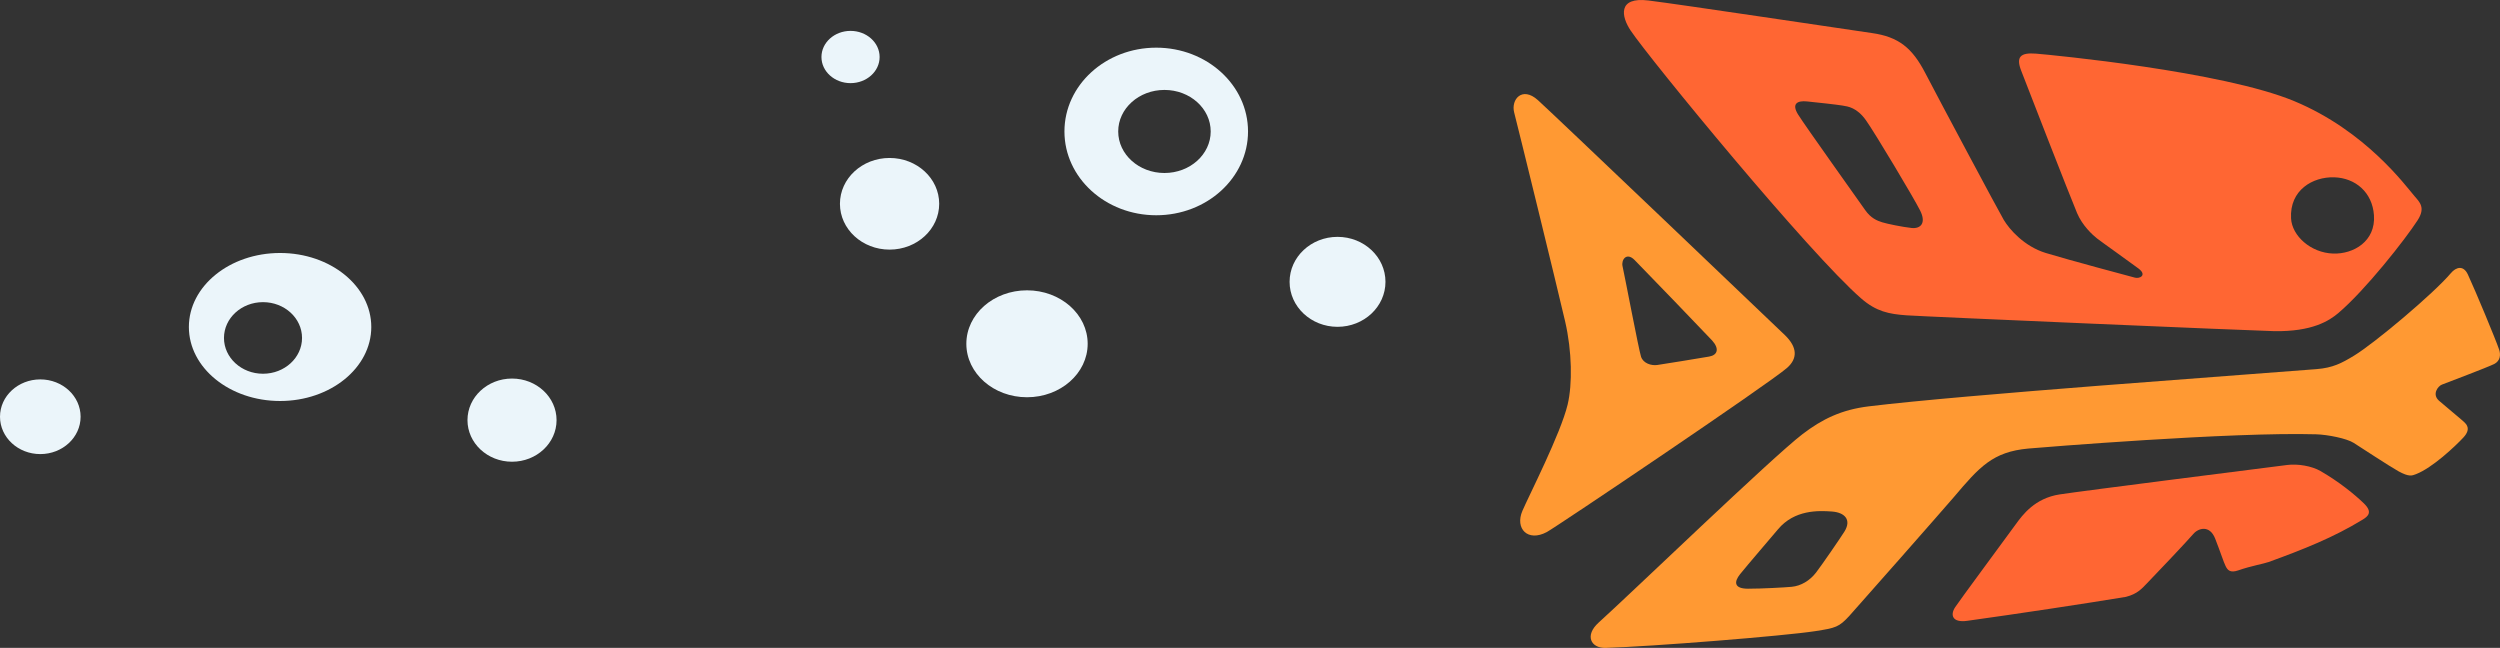
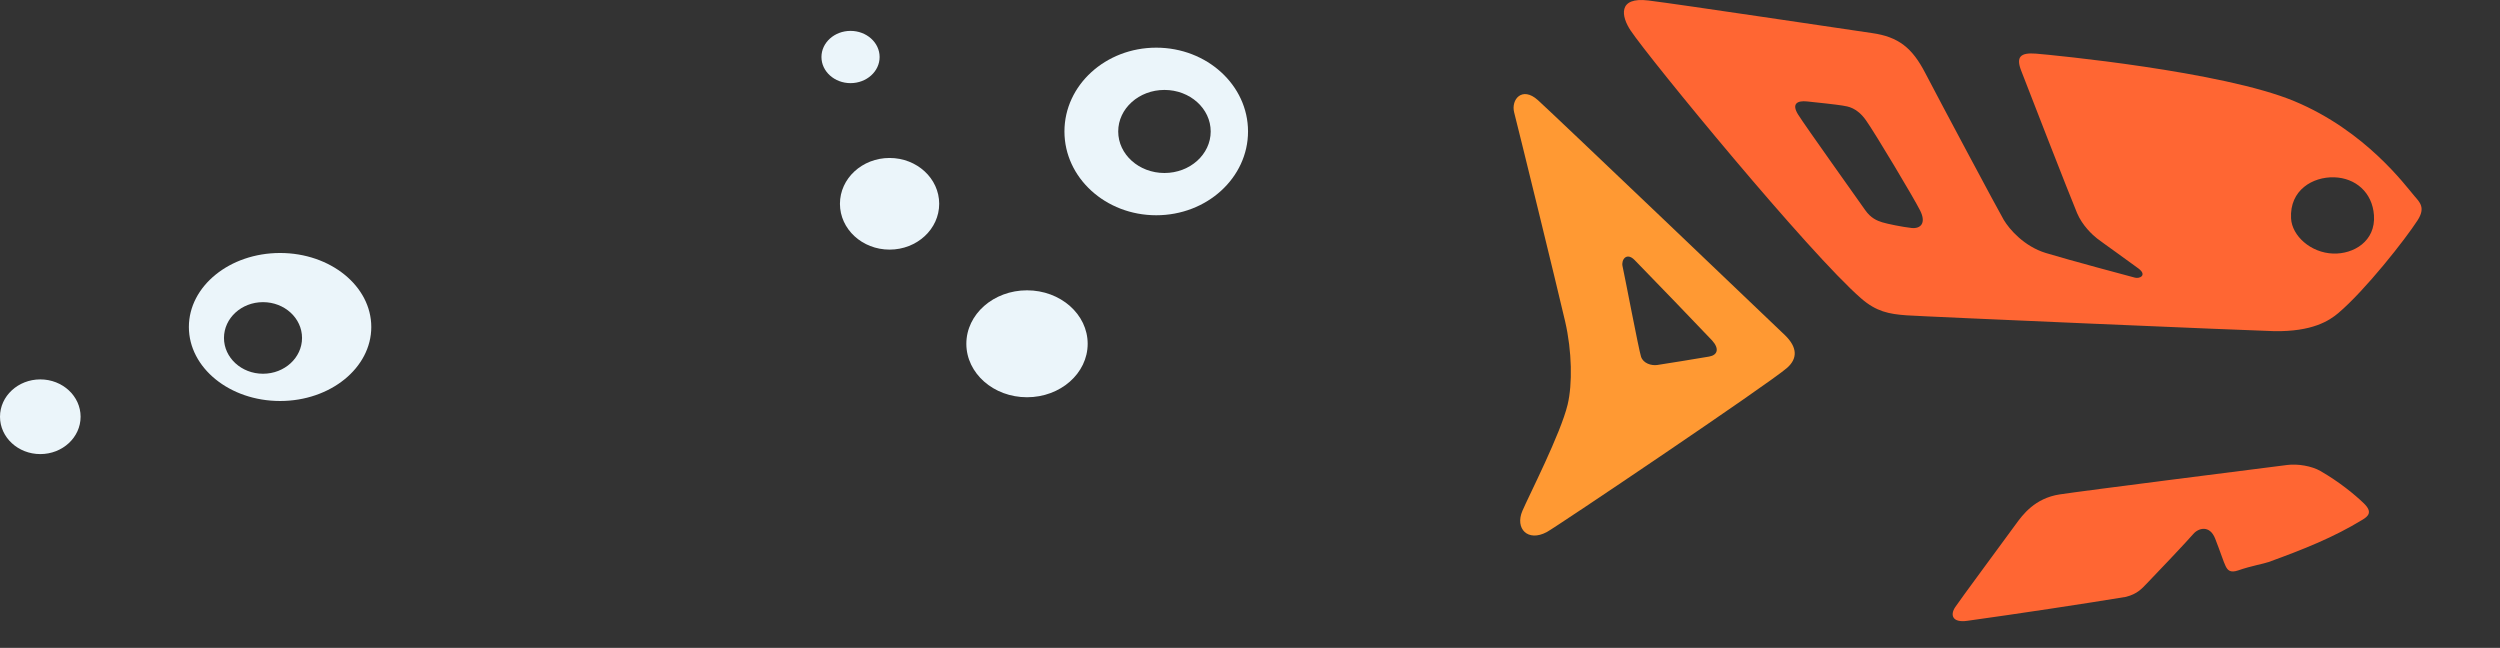
<svg xmlns="http://www.w3.org/2000/svg" id="uuid-e6ca513a-ad5d-4c72-b20e-59b0ab39902a" viewBox="0 0 245.83 63.708">
  <rect x="0" y="0" width="245.83" height="63.708" fill="#333333" stroke="none" />
  <defs>
    <style>.uuid-e7a8b8ef-bf57-4b0c-ab0d-46b948bcecff{fill:#ebf5fa;}.uuid-7afb64e5-fdcf-44fd-ae14-a9629134eed1{fill:#f93;}.uuid-43280cd2-b29c-4ba1-9ec1-fd4cf4589041{fill:#f63;}</style>
  </defs>
-   <ellipse class="uuid-e7a8b8ef-bf57-4b0c-ab0d-46b948bcecff" cx="131.522" cy="27.714" rx="4.714" ry="4.423" />
  <ellipse class="uuid-e7a8b8ef-bf57-4b0c-ab0d-46b948bcecff" cx="87.473" cy="20.039" rx="4.88" ry="4.506" />
-   <ellipse class="uuid-e7a8b8ef-bf57-4b0c-ab0d-46b948bcecff" cx="50.348" cy="41.313" rx="4.38" ry="4.089" />
  <ellipse class="uuid-e7a8b8ef-bf57-4b0c-ab0d-46b948bcecff" cx="3.963" cy="40.979" rx="3.963" ry="3.672" />
  <ellipse class="uuid-e7a8b8ef-bf57-4b0c-ab0d-46b948bcecff" cx="83.635" cy="5.606" rx="2.86" ry="2.569" />
  <ellipse class="uuid-e7a8b8ef-bf57-4b0c-ab0d-46b948bcecff" cx="100.988" cy="33.805" rx="5.965" ry="5.257" />
  <path class="uuid-e7a8b8ef-bf57-4b0c-ab0d-46b948bcecff" d="m113.695,4.687c-4.985,0-9.026,3.689-9.026,8.24s4.041,8.24,9.026,8.24,9.026-3.689,9.026-8.24-4.041-8.24-9.026-8.24Zm.808,12.324c-2.511,0-4.547-1.828-4.547-4.084s2.036-4.084,4.547-4.084,4.547,1.828,4.547,4.084-2.036,4.084-4.547,4.084Z" />
  <path class="uuid-7afb64e5-fdcf-44fd-ae14-a9629134eed1" d="m151.225,9.847c-1.556-1.4-2.664-.056-2.334,1.214.436,1.68,4.201,17.051,5.009,20.536.688,2.964.723,6.202.249,8.183-.685,2.863-3.796,8.93-4.449,10.455-.747,1.742.529,3.08,2.396,2.085.933-.498,21.854-14.589,23.628-16.145,1.054-.926,1.019-2.024-.198-3.209-.599-.583-22.745-21.718-24.3-23.118Zm16.845,25.214c-.955.166-4.523.747-5.105.829-.579.084-1.379-.156-1.597-.809-.218-.653-1.634-8.094-1.82-8.903-.144-.628.389-1.406,1.177-.618.79.789,7.261,7.51,7.635,7.924.733.815.527,1.433-.29,1.576Z" />
  <path class="uuid-43280cd2-b29c-4ba1-9ec1-fd4cf4589041" d="m237.413,19.275c-.863-1.002-4.792-6.41-11.824-9.334-7.032-2.925-23.834-4.543-25.39-4.667s-1.96.342-1.462,1.649c.498,1.307,4.823,12.415,5.507,14.033.523,1.235,1.525,2.147,1.96,2.489.436.342,3.205,2.302,4.076,2.956.871.654.125,1.027-.342.902-.467-.124-6.534-1.742-8.774-2.427-2.118-.648-3.576-2.318-4.138-3.267-.498-.84-6.441-11.979-7.716-14.437-1.276-2.458-2.614-3.547-5.227-3.92-2.213-.315-18.949-2.831-21.998-3.205-3.049-.373-2.66,1.587-1.742,2.956,1.898,2.831,17.58,21.936,22.683,26.354,1.47,1.274,2.707,1.525,4.449,1.649,1.742.124,34.351,1.525,36.155,1.556,3.736.064,5.414-1.027,6.295-1.773,2.649-2.242,6.598-7.259,7.8-9.126.805-1.248.208-1.784-.311-2.386Zm-49.441,3.143c-.871-.093-2.396-.404-2.894-.56-.498-.156-1.12-.404-1.68-1.213-.56-.809-5.943-8.339-6.596-9.397-.653-1.058-.062-1.369.871-1.276.933.093,2.925.311,3.485.405.56.093,1.431.187,2.334,1.462.902,1.276,4.698,7.623,5.321,8.868s.031,1.805-.84,1.711Zm41.45,2.515c-2.205-.074-4.043-1.742-4.138-3.454-.156-2.8,2.149-4.105,4.232-4.045,2.116.062,3.765,1.493,3.92,3.734.179,2.559-2.011,3.833-4.014,3.765Z" />
-   <path class="uuid-7afb64e5-fdcf-44fd-ae14-a9629134eed1" d="m245.751,34.397c-.319-.961-2.338-5.813-3.08-7.405-.436-.933-1.155-.747-1.68-.124-1.68,1.991-7.466,6.855-9.49,8.09-1.229.751-2.108,1.212-3.703,1.338-7.961.638-34.506,2.5-44.047,3.662-2.662.325-4.564,1.245-6.515,2.738-3.016,2.31-16.884,15.682-20.038,18.523-1.406,1.268-.764,2.53.685,2.489,4.418-.124,17.589-1.174,20.629-1.649,2.001-.313,2.316-.385,3.36-1.525.685-.747,9.397-10.642,10.268-11.668,2.493-2.938,3.796-4.44,7.312-4.76,1.12-.101,20.1-1.649,28.314-1.4,1.12.035,2.987.405,3.672.84s3.672,2.396,4.418,2.8c1.029.558,1.307.436,1.711.28,1.608-.618,3.858-2.738,4.667-3.609.809-.871.249-1.338.062-1.525-.187-.187-1.742-1.462-2.458-2.085-.716-.622-.124-1.431.28-1.587.405-.156,4.512-1.711,5.134-2.023s.653-.933.498-1.4Zm-64.376,17.86c-.342.56-2.271,3.36-2.8,4.045-.615.795-1.48,1.313-2.396,1.4-.653.062-2.925.187-4.294.187s-1.4-.659-.778-1.431c.778-.965,2.977-3.516,3.734-4.418,1.616-1.925,3.971-1.838,5.289-1.742,1.272.093,1.949.809,1.245,1.96Z" />
  <path class="uuid-43280cd2-b29c-4ba1-9ec1-fd4cf4589041" d="m209.048,58.69c1.176-.294,1.618-.881,2.059-1.322.44-.441,4.066-4.263,4.556-4.851s1.616-.931,2.157.44c.539,1.373.832,2.318,1.029,2.711.196.393.445.694,1.245.417,1.295-.449,2.518-.65,2.987-.822,3.446-1.25,6.396-2.427,9.229-4.158.56-.342,1.027-.747.124-1.618-.902-.871-2.427-2.116-4.263-3.174-.858-.494-2.227-.723-3.267-.591-4.138.529-19.913,2.52-22.371,2.894-2.458.373-3.66,2.033-4.303,2.915-1.472,2.019-5.476,7.427-5.974,8.174-.498.747-.307,1.55,1.182,1.342,4.953-.688,11.66-1.702,15.61-2.357" />
-   <path class="uuid-e7a8b8ef-bf57-4b0c-ab0d-46b948bcecff" d="m27.541,24.877c-4.953,0-8.968,3.258-8.968,7.277s4.015,7.277,8.968,7.277,8.968-3.258,8.968-7.277-4.015-7.277-8.968-7.277Zm-1.679,11.874c-2.12,0-3.838-1.576-3.838-3.52s1.718-3.52,3.838-3.52,3.838,1.576,3.838,3.52-1.718,3.52-3.838,3.52Z" />
+   <path class="uuid-e7a8b8ef-bf57-4b0c-ab0d-46b948bcecff" d="m27.541,24.877c-4.953,0-8.968,3.258-8.968,7.277s4.015,7.277,8.968,7.277,8.968-3.258,8.968-7.277-4.015-7.277-8.968-7.277m-1.679,11.874c-2.12,0-3.838-1.576-3.838-3.52s1.718-3.52,3.838-3.52,3.838,1.576,3.838,3.52-1.718,3.52-3.838,3.52Z" />
</svg>